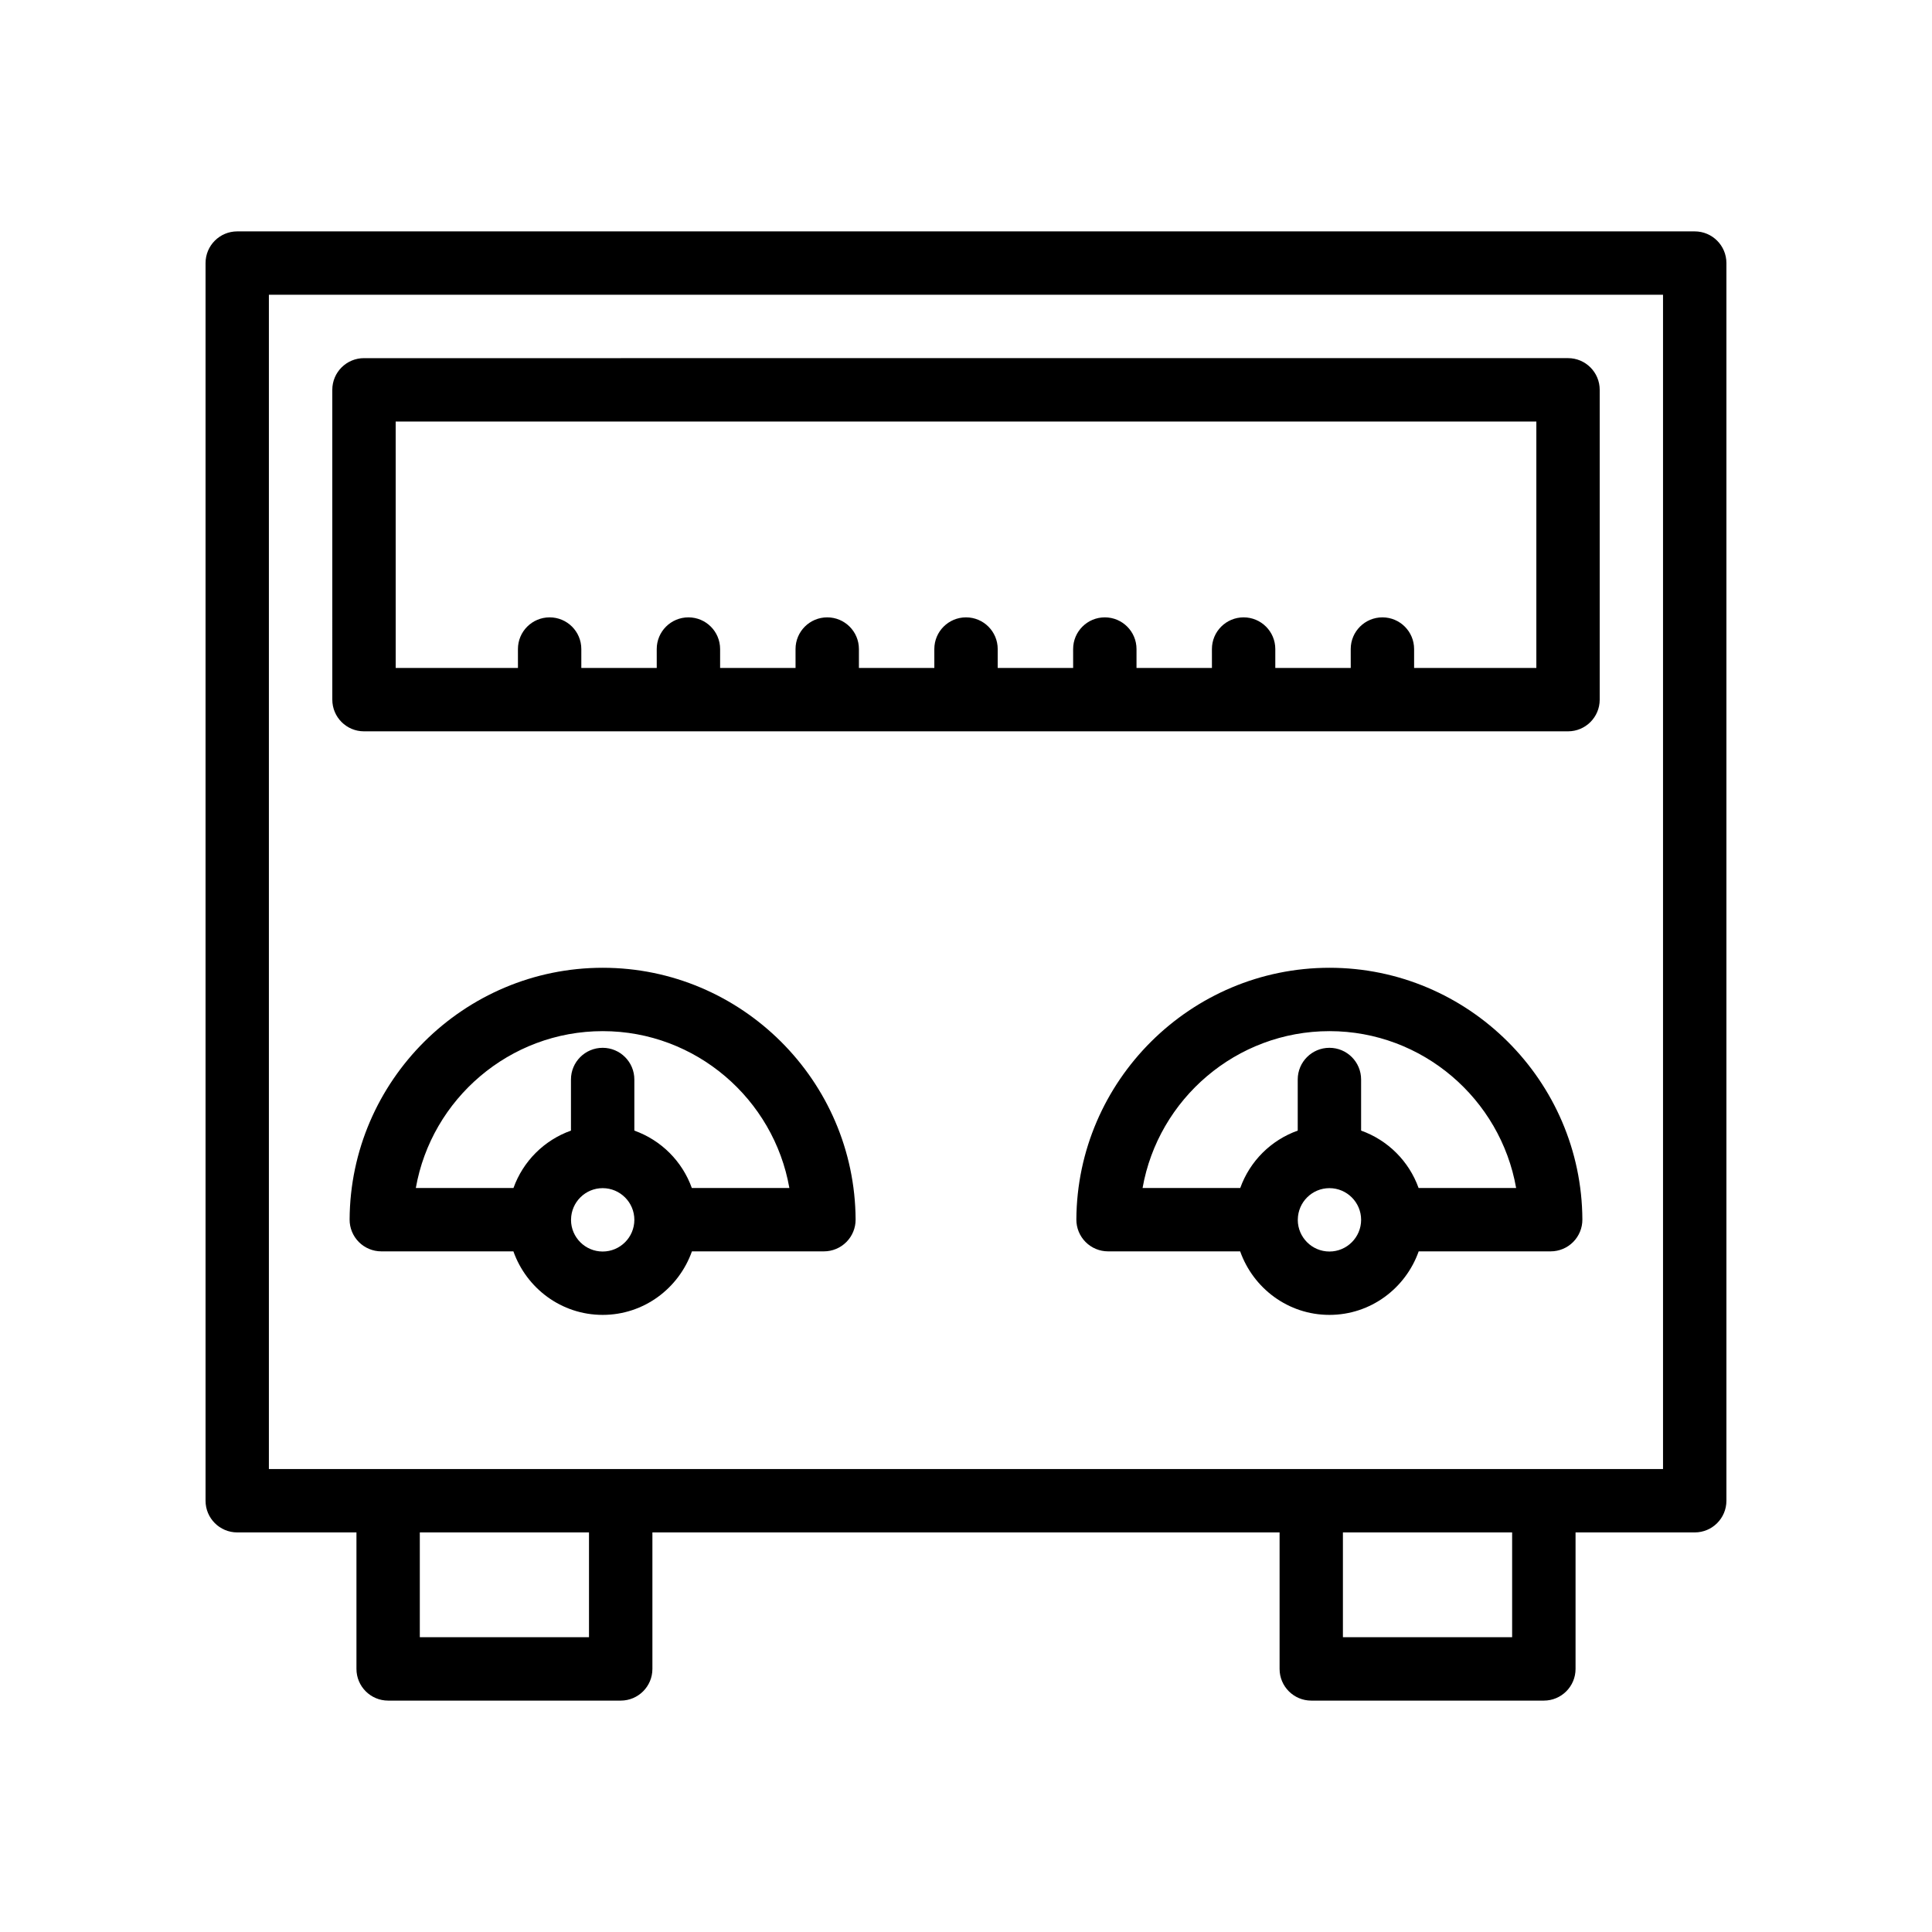
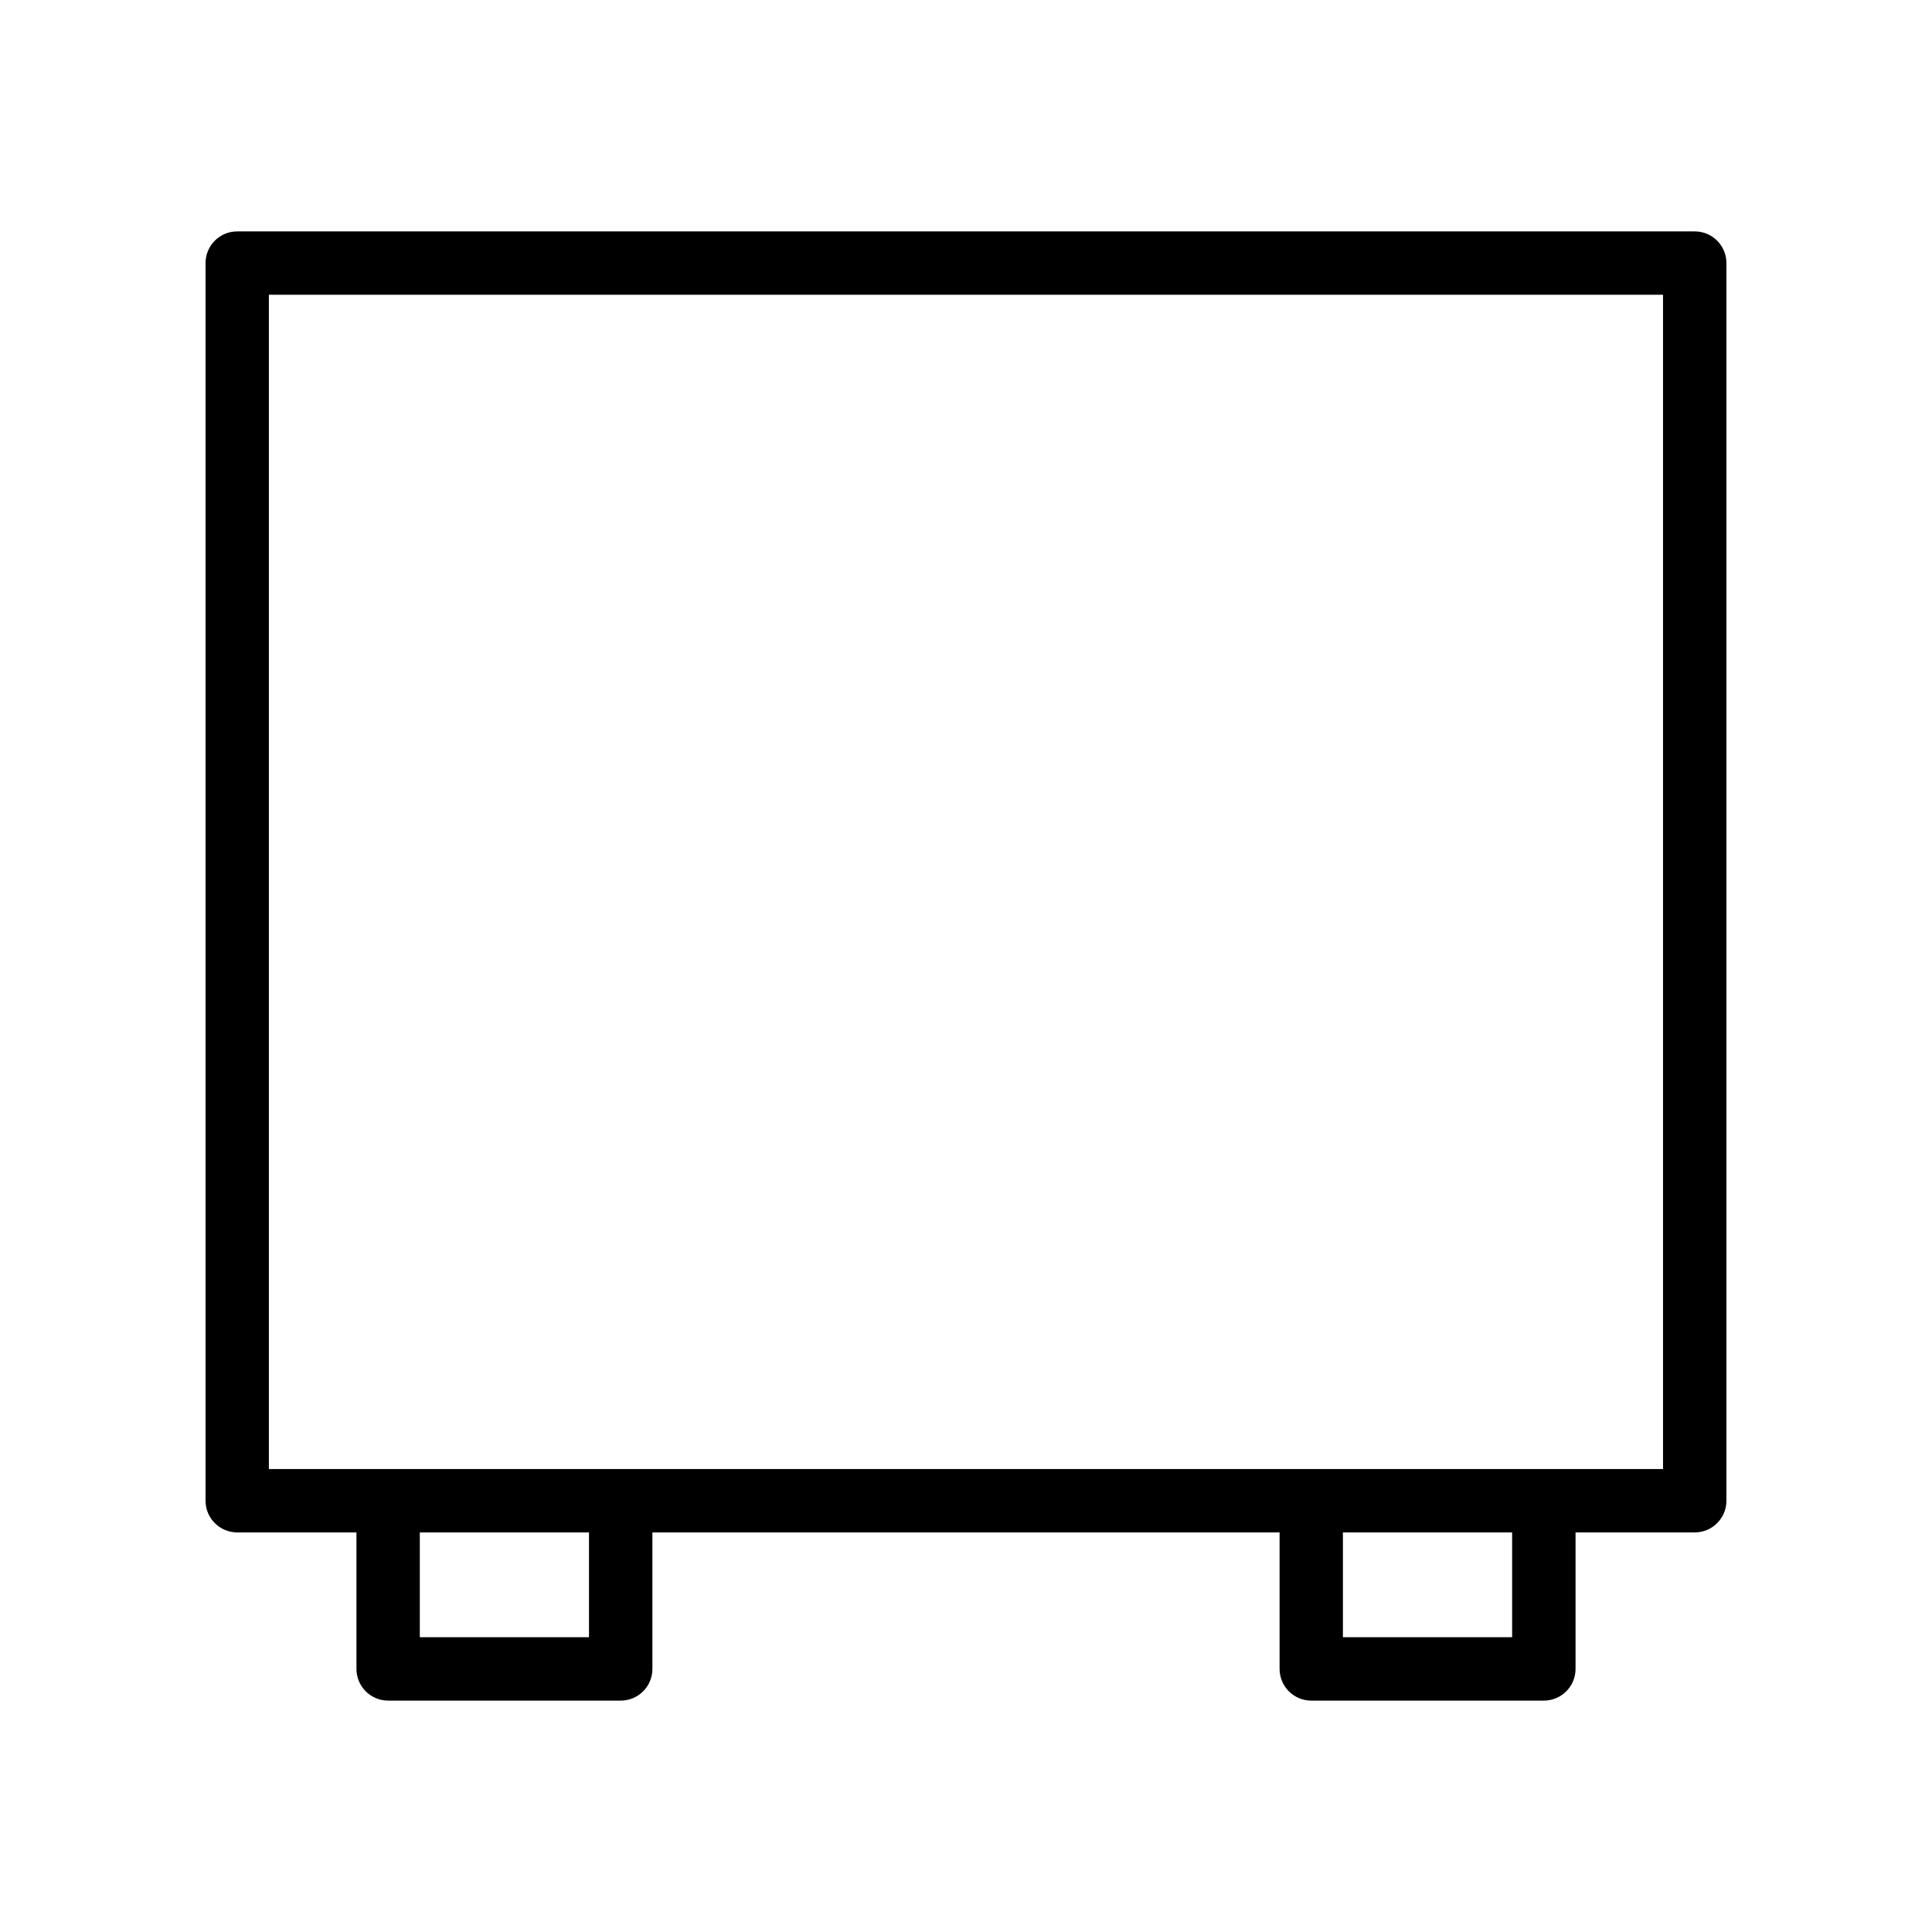
<svg xmlns="http://www.w3.org/2000/svg" fill="#000000" width="800px" height="800px" version="1.1" viewBox="144 144 512 512">
  <g>
    <path d="m593.12 205.32h-386.25c-4.637 0-8.398 3.754-8.398 8.398v327.99c0 4.641 3.758 8.398 8.398 8.398h31.594v36.172c0 4.641 3.758 8.398 8.398 8.398h61.633c4.637 0 8.398-3.754 8.398-8.398v-36.172h166.21v36.172c0 4.641 3.758 8.398 8.398 8.398h61.637c4.637 0 8.398-3.754 8.398-8.398v-36.172h31.582c4.637 0 8.398-3.754 8.398-8.398v-327.99c0-4.641-3.762-8.398-8.398-8.398zm-293.03 372.56h-44.836v-27.773h44.836zm244.64 0h-44.844v-27.773h44.844zm39.988-44.566h-369.46v-311.2h369.46z" />
-     <path d="m240.46 337.81h319.08c4.637 0 8.398-3.754 8.398-8.398v-82.105c0-4.641-3.758-8.398-8.398-8.398l-319.08 0.004c-4.637 0-8.398 3.754-8.398 8.398l0.004 82.105c0 4.641 3.758 8.395 8.395 8.395zm8.398-82.105h302.29v65.312h-32.395v-5.012c0-4.641-3.758-8.398-8.398-8.398-4.637 0-8.398 3.754-8.398 8.398l0.004 5.012h-19.992v-5.012c0-4.641-3.758-8.398-8.398-8.398-4.637 0-8.398 3.754-8.398 8.398l0.004 5.012h-19.988v-5.012c0-4.641-3.758-8.398-8.398-8.398-4.637 0-8.398 3.754-8.398 8.398l0.004 5.012h-19.992v-5.012c0-4.641-3.758-8.398-8.398-8.398-4.637 0-8.398 3.754-8.398 8.398l0.004 5.012h-19.988v-5.012c0-4.641-3.758-8.398-8.398-8.398-4.637 0-8.398 3.754-8.398 8.398l0.004 5.012h-19.992v-5.012c0-4.641-3.758-8.398-8.398-8.398-4.637 0-8.398 3.754-8.398 8.398l0.004 5.012h-19.988v-5.012c0-4.641-3.758-8.398-8.398-8.398-4.637 0-8.398 3.754-8.398 8.398l0.004 5.012h-32.398z" />
-     <path d="m303.74 400.47c-36.801 0-66.895 29.93-67.09 66.715-0.012 2.231 0.871 4.379 2.445 5.961 1.574 1.582 3.719 2.477 5.953 2.477h35.008c3.465 9.773 12.707 16.836 23.656 16.836 10.949 0 20.191-7.062 23.656-16.836h34.98c2.234 0 4.379-0.895 5.953-2.477 1.574-1.582 2.457-3.731 2.445-5.961-0.195-36.785-30.25-66.715-67.008-66.715zm-0.027 75.195c-4.609 0-8.359-3.738-8.387-8.348 0-0.031 0.02-0.059 0.02-0.09 0-0.02-0.012-0.031-0.012-0.051 0.051-4.59 3.781-8.305 8.379-8.305 4.629 0 8.398 3.766 8.398 8.398-0.004 4.633-3.769 8.395-8.398 8.395zm23.629-16.836c-2.543-7.094-8.133-12.672-15.234-15.207v-13.543c0-4.641-3.758-8.398-8.398-8.398-4.637 0-8.398 3.754-8.398 8.398v13.543c-7.102 2.531-12.691 8.109-15.234 15.207h-25.879c4.144-23.566 24.824-41.566 49.535-41.566 24.668 0 45.316 18 49.457 41.566z" />
-     <path d="m496.34 400.47c-36.801 0-66.898 29.93-67.094 66.715-0.012 2.231 0.871 4.379 2.445 5.961 1.574 1.582 3.719 2.477 5.953 2.477h35.012c3.465 9.773 12.707 16.836 23.656 16.836 10.949 0 20.191-7.062 23.656-16.836h34.98c2.234 0 4.379-0.895 5.953-2.477 1.574-1.582 2.457-3.731 2.445-5.961-0.191-36.785-30.25-66.715-67.008-66.715zm-0.027 75.195c-4.609 0-8.359-3.738-8.387-8.348 0-0.031 0.02-0.059 0.02-0.09 0-0.02-0.012-0.031-0.012-0.051 0.051-4.59 3.781-8.305 8.379-8.305 4.629 0 8.398 3.766 8.398 8.398-0.004 4.633-3.769 8.395-8.398 8.395zm23.629-16.836c-2.543-7.094-8.133-12.672-15.234-15.207v-13.543c0-4.641-3.758-8.398-8.398-8.398-4.637 0-8.398 3.754-8.398 8.398v13.543c-7.102 2.531-12.691 8.109-15.234 15.207h-25.883c4.144-23.566 24.824-41.566 49.539-41.566 24.668 0 45.316 18 49.457 41.566z" />
  </g>
</svg>